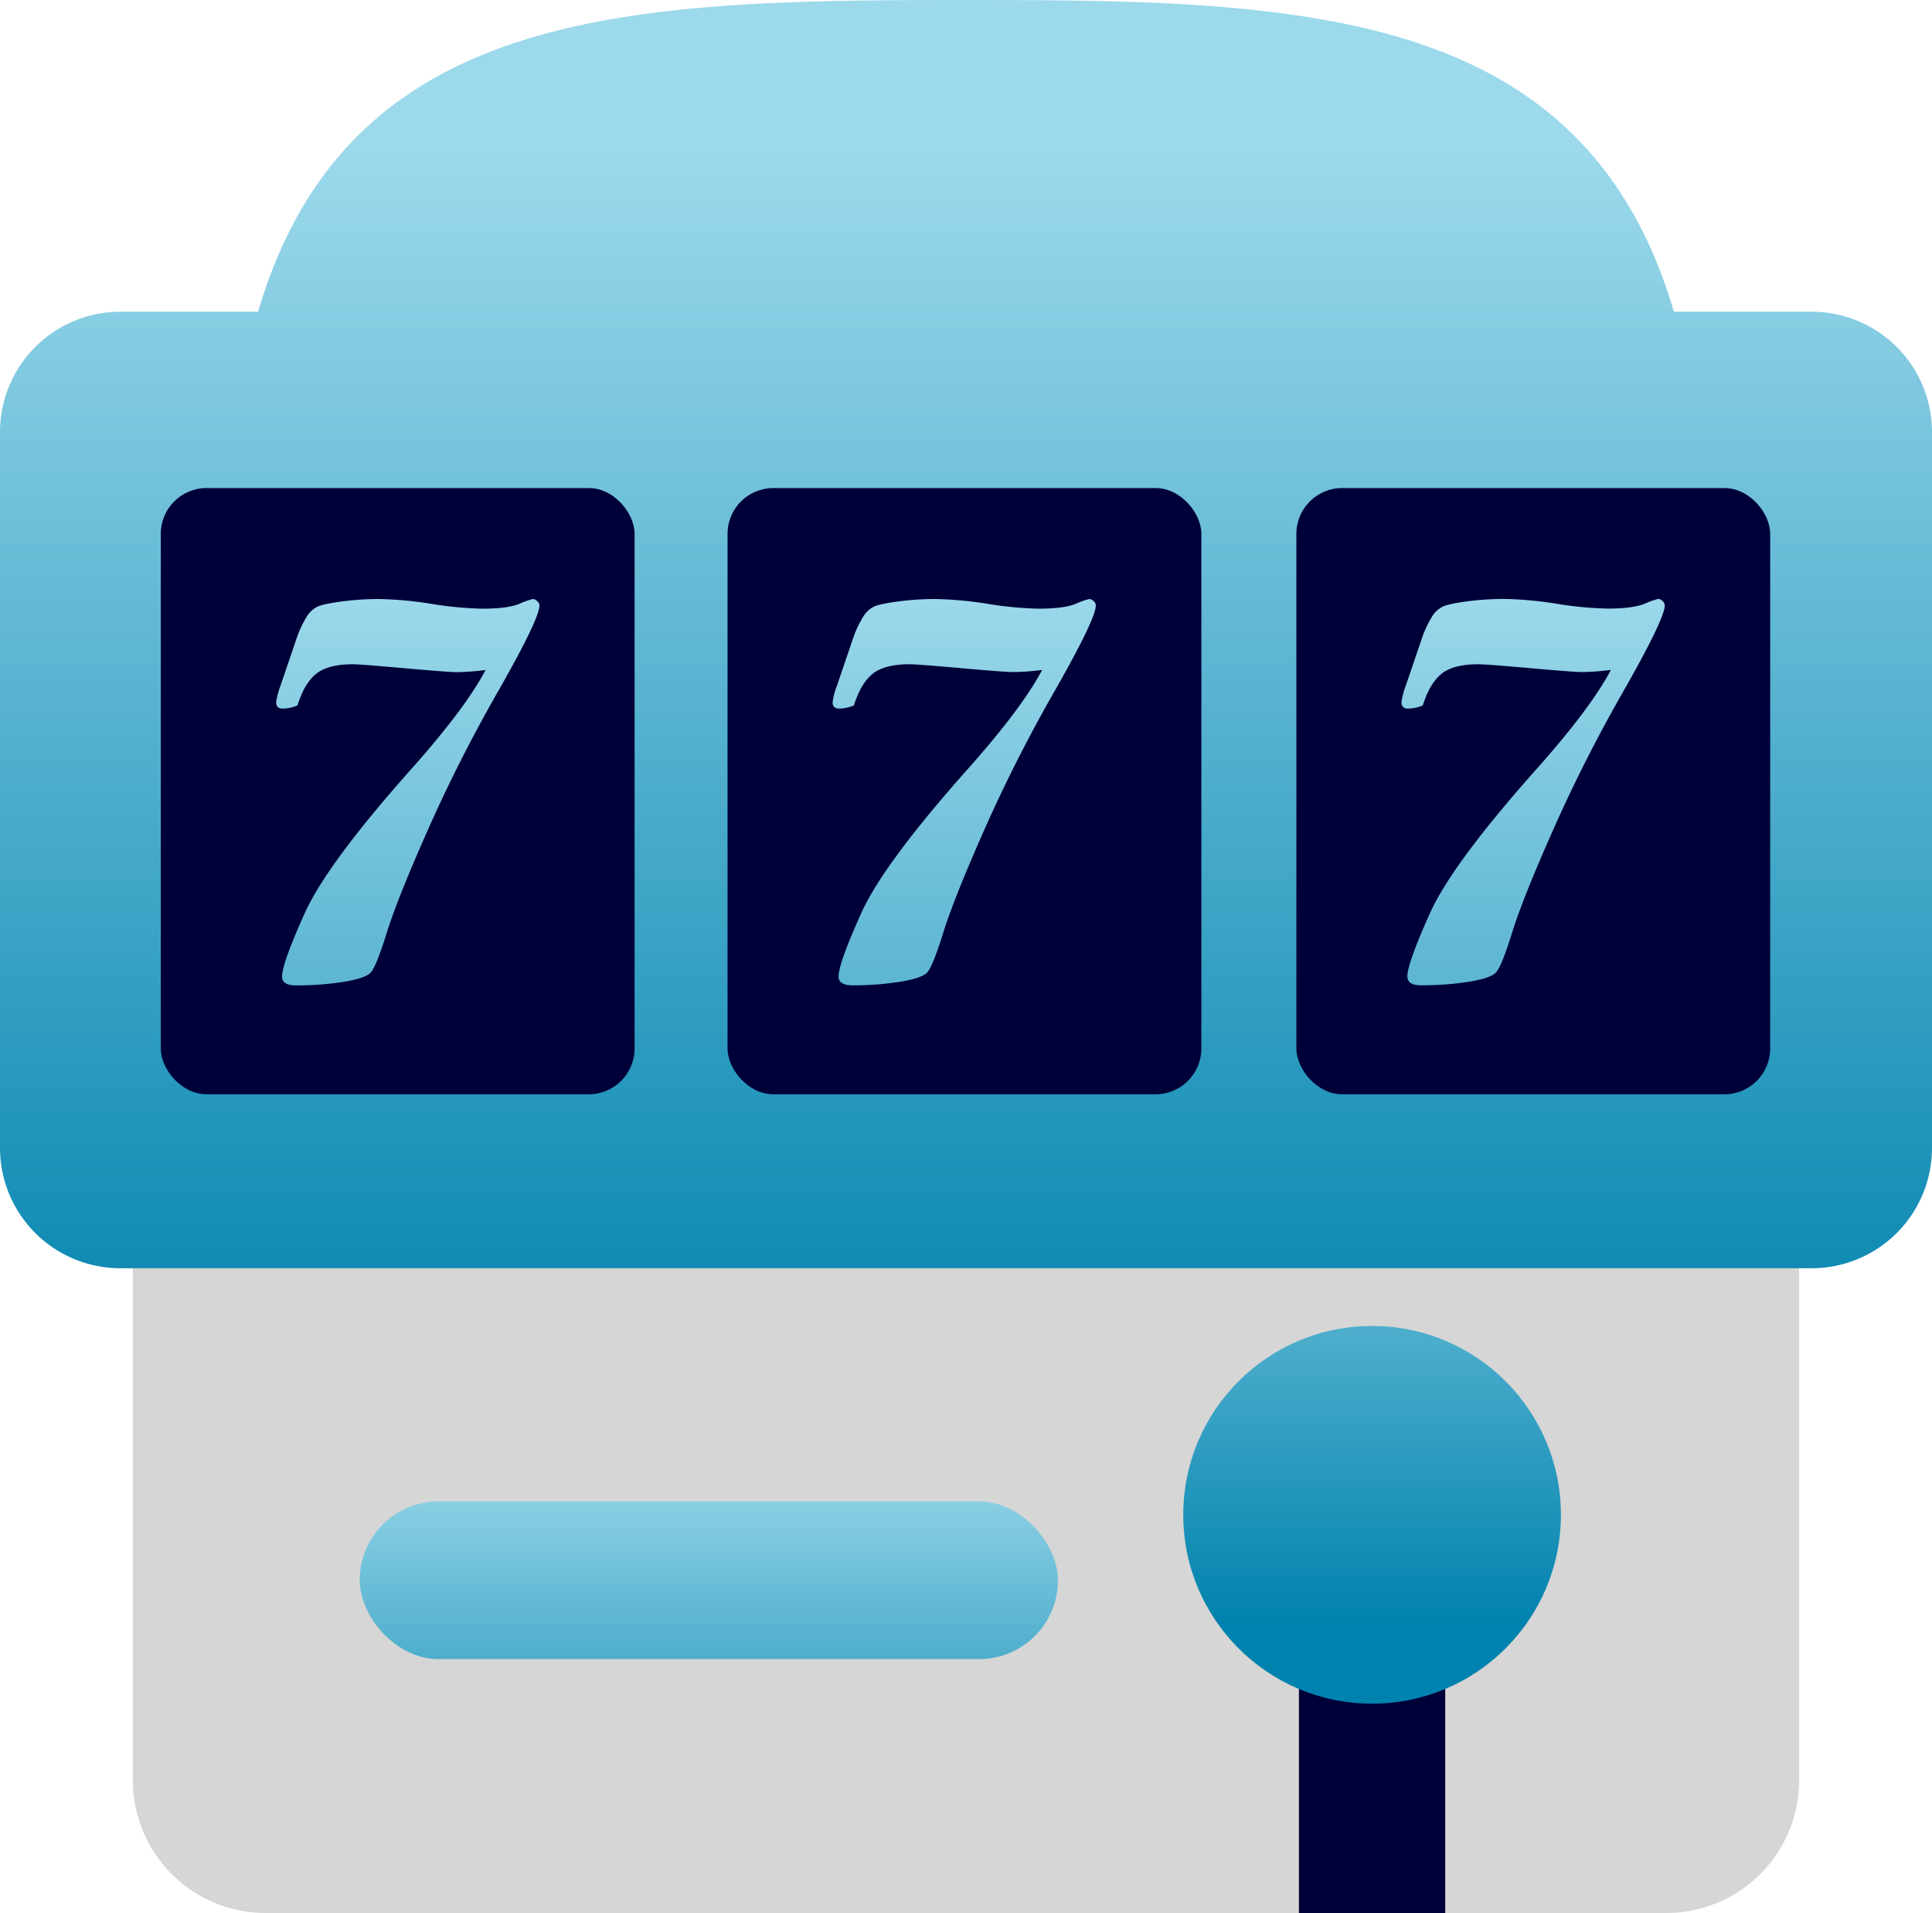
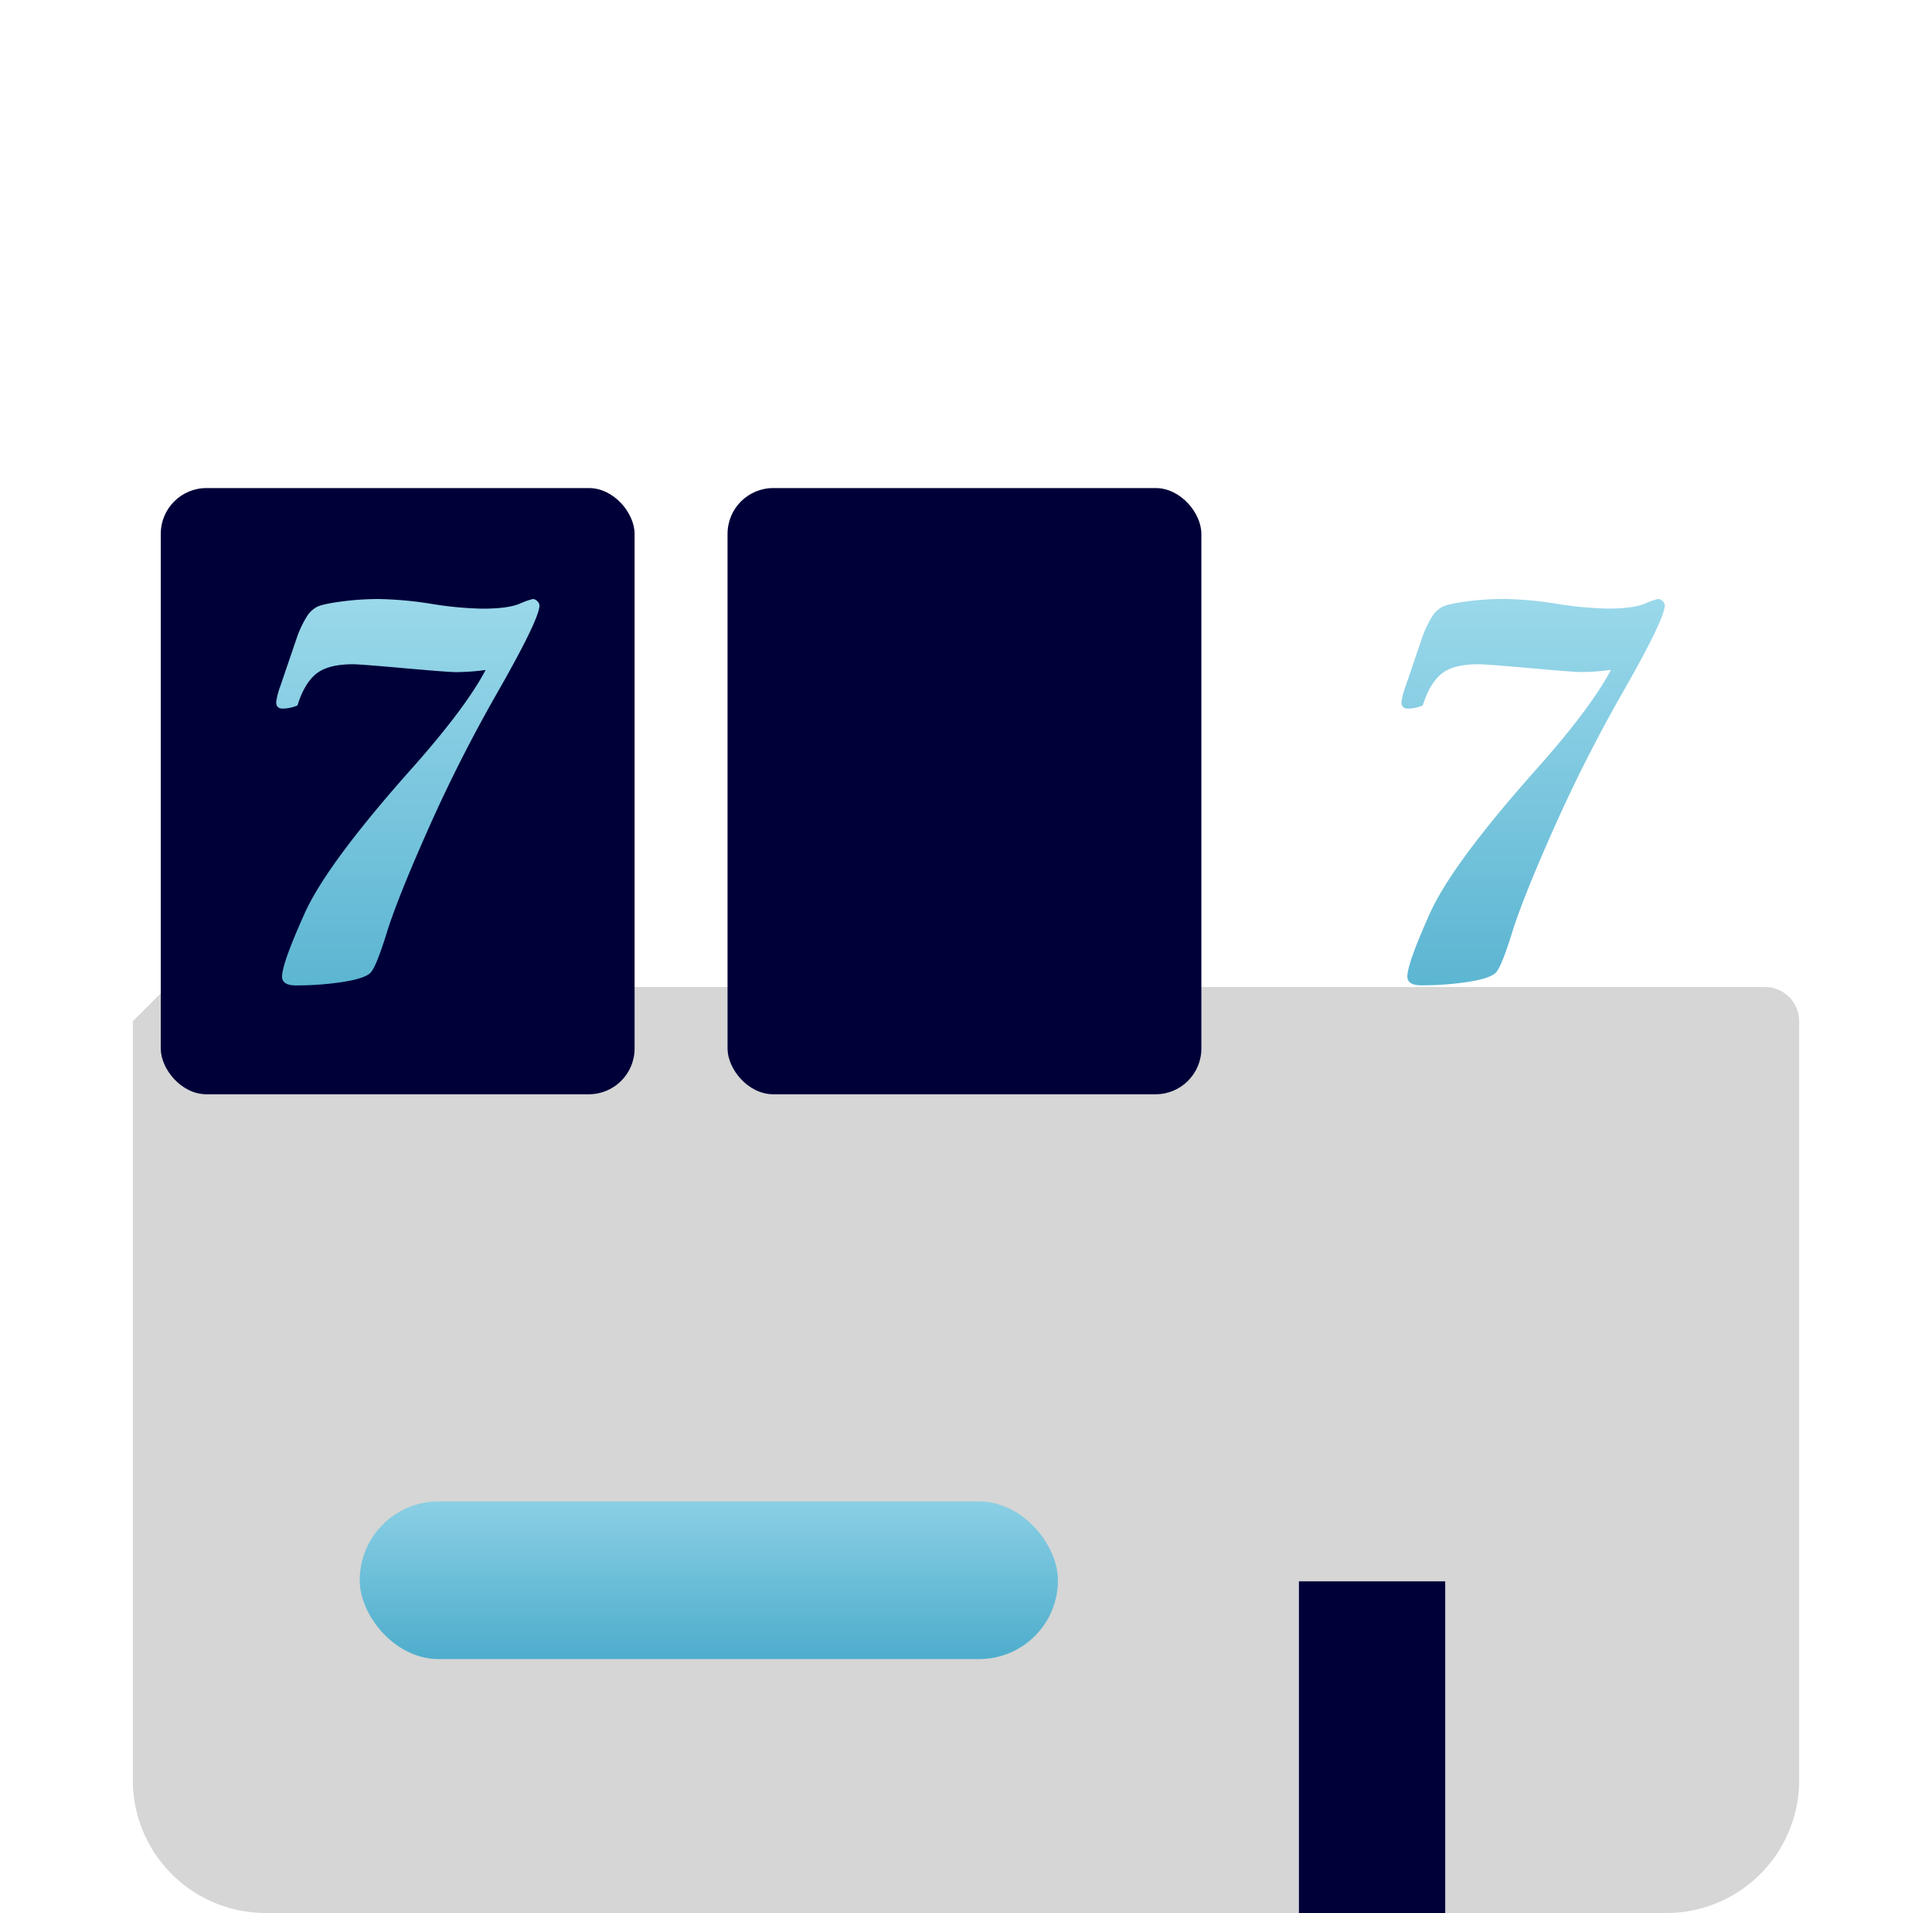
<svg xmlns="http://www.w3.org/2000/svg" xmlns:xlink="http://www.w3.org/1999/xlink" id="Layer_1" data-name="Layer 1" viewBox="0 0 800 792">
  <defs>
    <style>.cls-1{fill:#d5d6d5;}.cls-2{fill:#000039;}.cls-3{fill:url(#linear-gradient);}.cls-4{fill:url(#linear-gradient-2);}.cls-5{fill:url(#linear-gradient-3);}.cls-6{fill:url(#linear-gradient-4);}.cls-7{fill:url(#linear-gradient-5);}.cls-8{fill:url(#linear-gradient-6);}</style>
    <linearGradient id="linear-gradient" x1="568.15" y1="429.32" x2="568.15" y2="672.46" gradientUnits="userSpaceOnUse">
      <stop offset="0" stop-color="#9cd9eb" />
      <stop offset="1" stop-color="#0082ae" />
    </linearGradient>
    <linearGradient id="linear-gradient-2" x1="293.51" y1="602.58" x2="293.51" y2="770.14" xlink:href="#linear-gradient" />
    <linearGradient id="linear-gradient-3" x1="400" y1="72.84" x2="400" y2="590.68" xlink:href="#linear-gradient" />
    <linearGradient id="linear-gradient-4" x1="168.87" y1="255.09" x2="168.87" y2="652.53" xlink:href="#linear-gradient" />
    <linearGradient id="linear-gradient-5" x1="399.29" y1="255.09" x2="399.29" y2="652.53" xlink:href="#linear-gradient" />
    <linearGradient id="linear-gradient-6" x1="634.84" y1="255.09" x2="634.84" y2="652.53" xlink:href="#linear-gradient" />
  </defs>
  <title>slot icon</title>
-   <path class="cls-1" d="M69.17,408.63H730.83A14.17,14.17,0,0,1,745,422.8V737a55,55,0,0,1-55,55H110a55,55,0,0,1-55-55V422.8A14.17,14.17,0,0,1,69.17,408.63Z" />
+   <path class="cls-1" d="M69.17,408.63H730.83A14.17,14.17,0,0,1,745,422.8V737a55,55,0,0,1-55,55H110a55,55,0,0,1-55-55V422.8Z" />
  <path class="cls-1" d="M438.07,763.72a1.5,1.5,0,0,0,0-3,1.5,1.5,0,0,0,0,3Z" transform="translate(0 -11)" />
  <rect class="cls-2" x="537.86" y="654.68" width="60.57" height="137.32" />
-   <circle class="cls-3" cx="568.15" cy="627.15" r="78.19" />
  <rect class="cls-4" x="148.95" y="621.61" width="289.12" height="65.26" rx="32.63" ry="32.63" />
-   <path class="cls-5" d="M750.32,140.06H693.13C655.85,13.4,538.73,11,400,11S144.15,13.4,106.87,140.06H49.68A49.83,49.83,0,0,0,0,189.74V486.38a49.82,49.82,0,0,0,49.68,49.68H750.32A49.82,49.82,0,0,0,800,486.38V189.74A49.83,49.83,0,0,0,750.32,140.06Z" transform="translate(0 -11)" />
  <rect class="cls-2" x="66.57" y="202.06" width="196.2" height="250.98" rx="18.95" ry="18.95" />
  <rect class="cls-2" x="301.26" y="202.06" width="196.2" height="250.98" rx="18.95" ry="18.95" />
-   <rect class="cls-2" x="536.8" y="202.06" width="196.2" height="250.98" rx="18.95" ry="18.95" />
  <path class="cls-6" d="M123.18,303.05a16.19,16.19,0,0,1-6.09,1.32c-1.82,0-2.73-.88-2.73-2.65a30.1,30.1,0,0,1,1.71-6.63l7-20.55a44.14,44.14,0,0,1,3.74-7.89,11.25,11.25,0,0,1,4.6-4.48Q134,261,141.61,260a118,118,0,0,1,15.13-1,153.6,153.6,0,0,1,21.87,2,149.62,149.62,0,0,0,21,2c7,0,12.17-.67,15.44-2a30.5,30.5,0,0,1,5.63-2,2.64,2.64,0,0,1,1.78.88,2.53,2.53,0,0,1,.92,1.77q0,5.63-17.77,36.68-15.68,27.51-28.36,56.07t-17.09,42.75q-4.41,14.2-6.73,16.57c-1.56,1.59-5.37,2.86-11.46,3.82a125.8,125.8,0,0,1-19.42,1.43c-3.84,0-5.75-1.21-5.75-3.64q0-5.42,9.37-26.24t45.63-61.37q21.32-24.19,29.28-39.34a96.79,96.79,0,0,1-12.23.89q-3.06,0-21.1-1.6T146.29,286q-10.51,0-15.41,4T123.18,303.05Z" transform="translate(0 -11)" />
-   <path class="cls-7" d="M353.59,303.05a16.1,16.1,0,0,1-6.08,1.32c-1.83,0-2.74-.88-2.74-2.65a29.76,29.76,0,0,1,1.72-6.63l7-20.55a43.46,43.46,0,0,1,3.74-7.89,11.23,11.23,0,0,1,4.59-4.48Q364.38,261,372,260a117.87,117.87,0,0,1,15.13-1A153.85,153.85,0,0,1,409,261a149.49,149.49,0,0,0,21,2c7,0,12.17-.67,15.43-2a30.73,30.73,0,0,1,5.64-2,2.66,2.66,0,0,1,1.78.88,2.51,2.51,0,0,1,.91,1.77q0,5.63-17.76,36.68a626.88,626.88,0,0,0-28.36,56.07Q395,382.93,390.59,397.12t-6.74,16.57q-2.33,2.38-11.45,3.82A126,126,0,0,1,353,418.94q-5.76,0-5.76-3.64,0-5.42,9.37-26.24t45.64-61.37q21.31-24.19,29.28-39.34a96.91,96.91,0,0,1-12.23.89q-3.06,0-21.1-1.6T376.71,286q-10.51,0-15.41,4T353.59,303.05Z" transform="translate(0 -11)" />
  <path class="cls-8" d="M589.14,303.05a16.11,16.11,0,0,1-6.09,1.32c-1.82,0-2.73-.88-2.73-2.65a30.1,30.1,0,0,1,1.71-6.63l7-20.55a44.16,44.16,0,0,1,3.73-7.89,11.25,11.25,0,0,1,4.6-4.48q2.56-1.21,10.23-2.21a117.76,117.76,0,0,1,15.13-1,153.61,153.61,0,0,1,21.86,2,149.61,149.61,0,0,0,21,2c7,0,12.16-.67,15.43-2a30.73,30.73,0,0,1,5.64-2,2.62,2.62,0,0,1,1.77.88,2.53,2.53,0,0,1,.92,1.77q0,5.63-17.76,36.68a624.24,624.24,0,0,0-28.36,56.07q-12.69,28.56-17.09,42.75t-6.74,16.57q-2.32,2.38-11.45,3.82a126,126,0,0,1-19.42,1.43q-5.76,0-5.76-3.64,0-5.42,9.37-26.24t45.64-61.37q21.32-24.19,29.27-39.34a96.66,96.66,0,0,1-12.23.89q-3.06,0-21.1-1.6T612.26,286q-10.53,0-15.41,4T589.14,303.05Z" transform="translate(0 -11)" />
</svg>